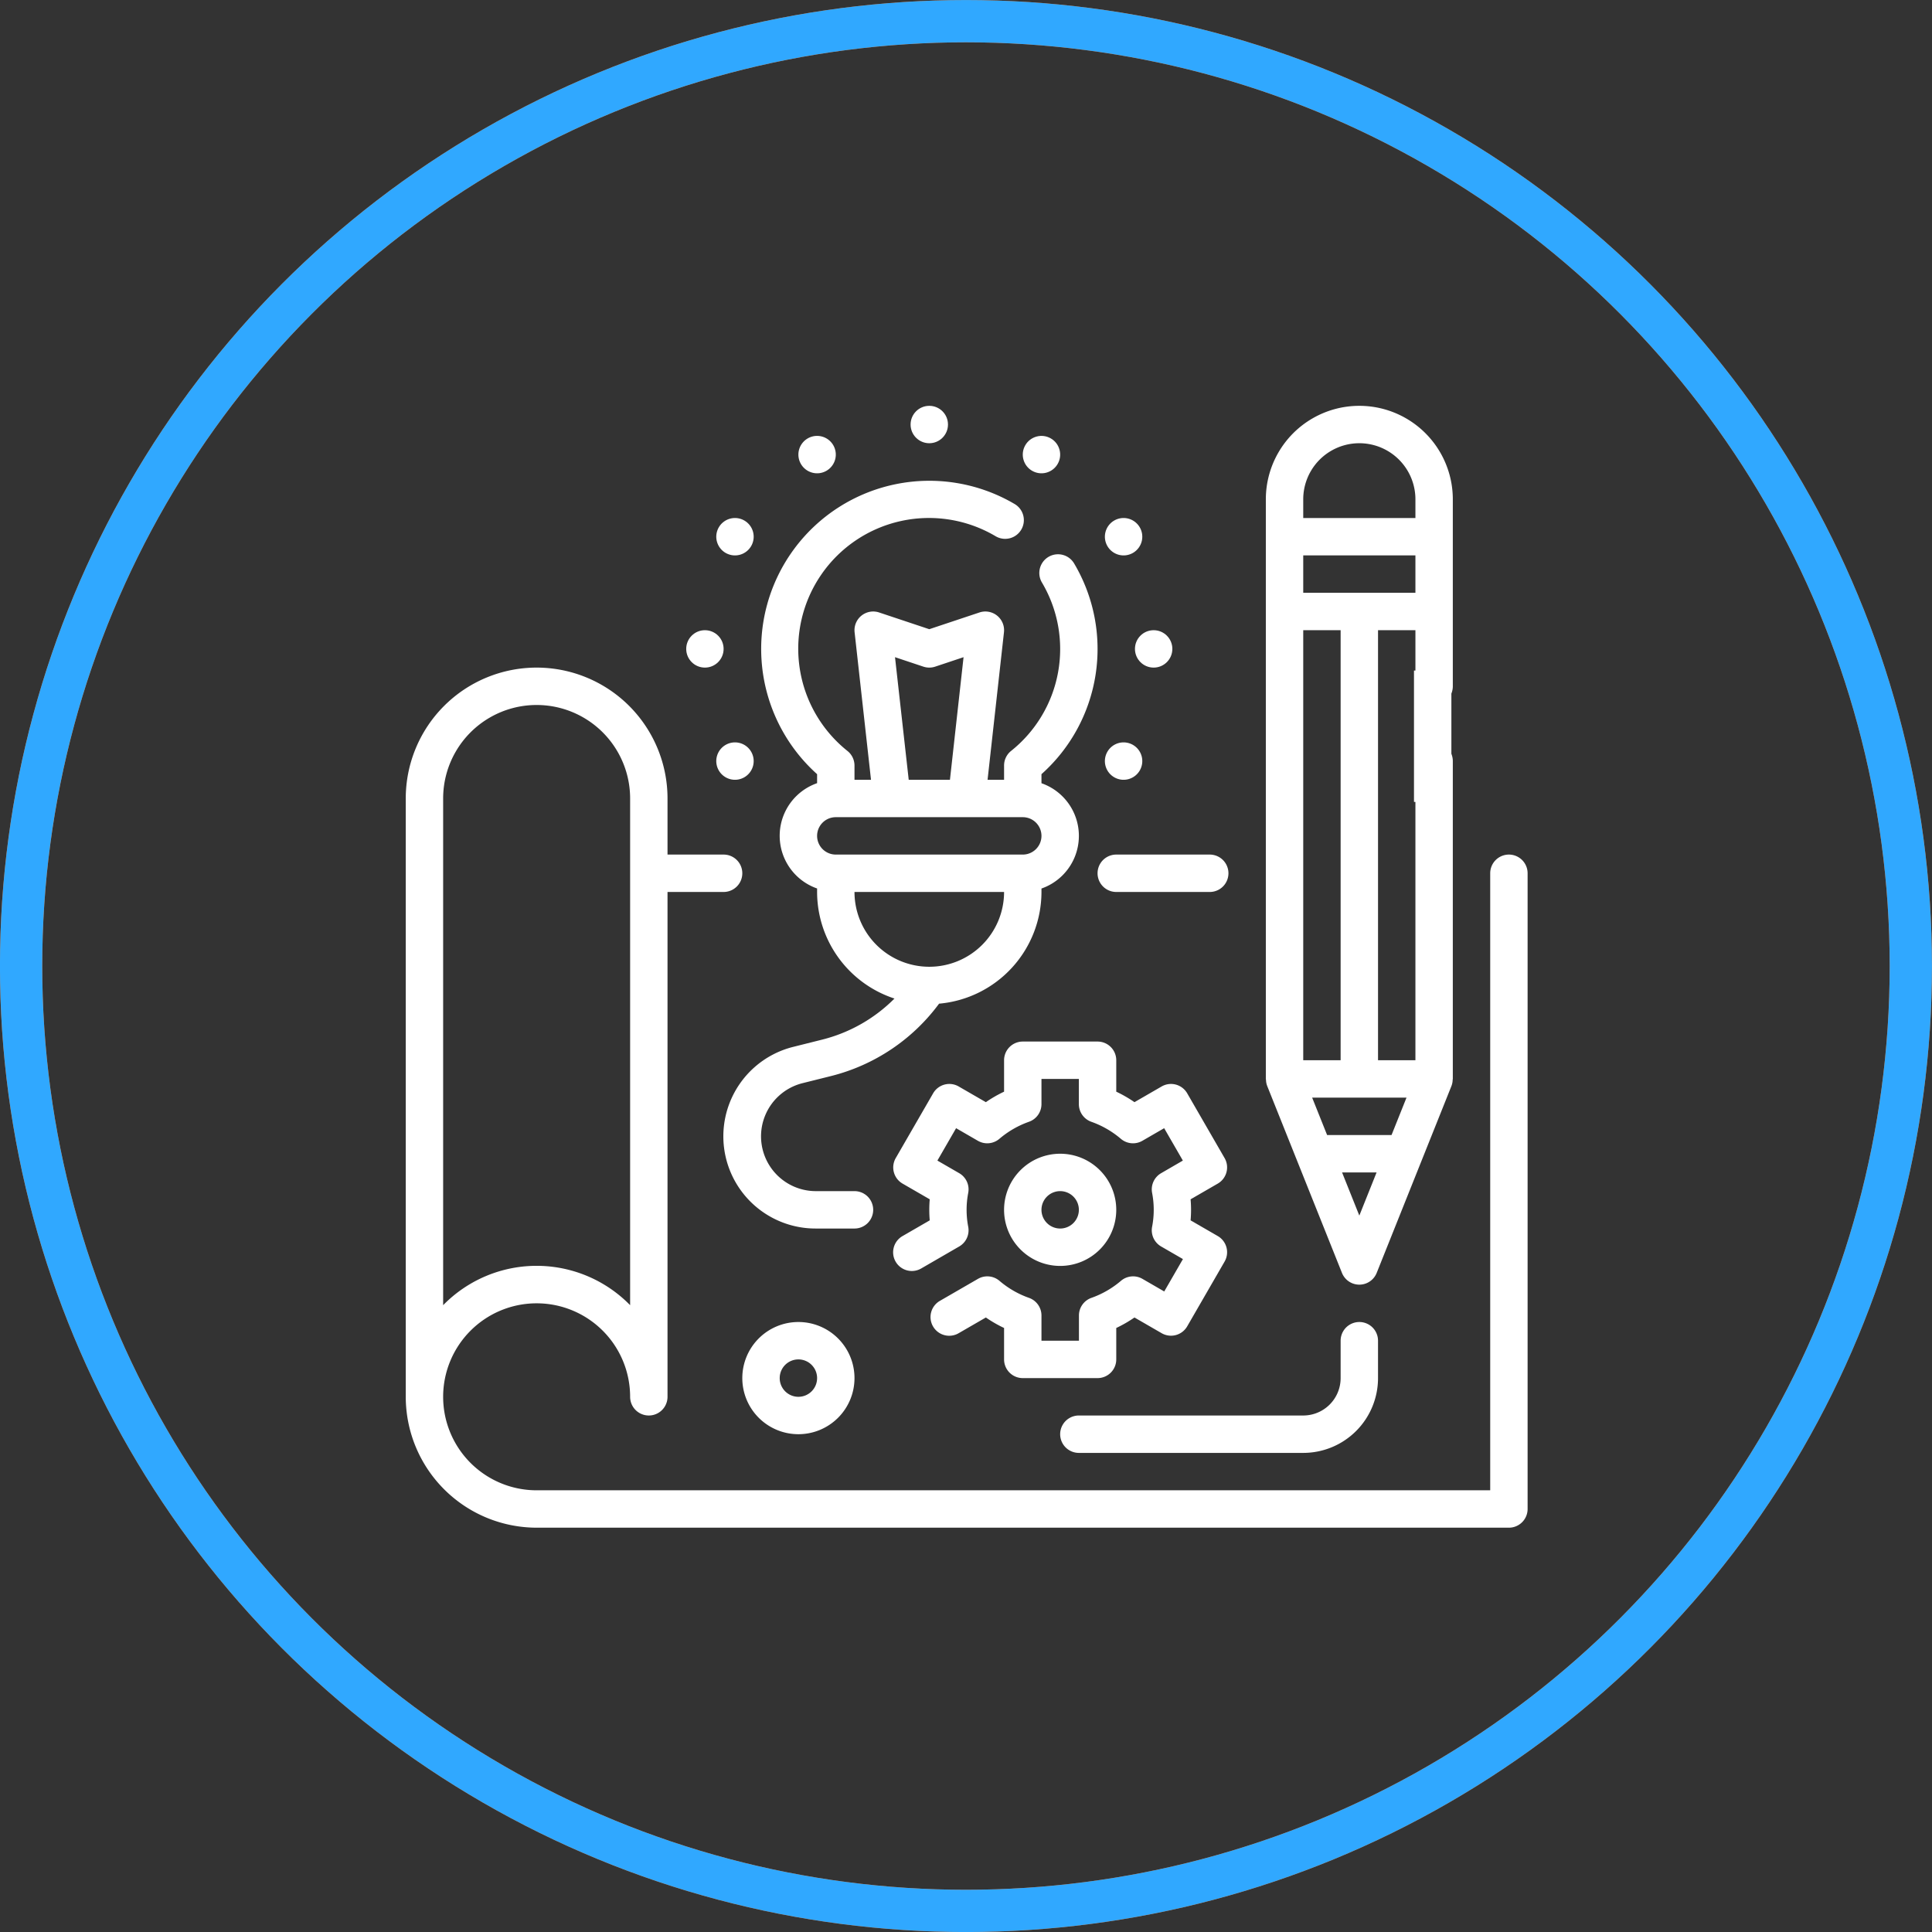
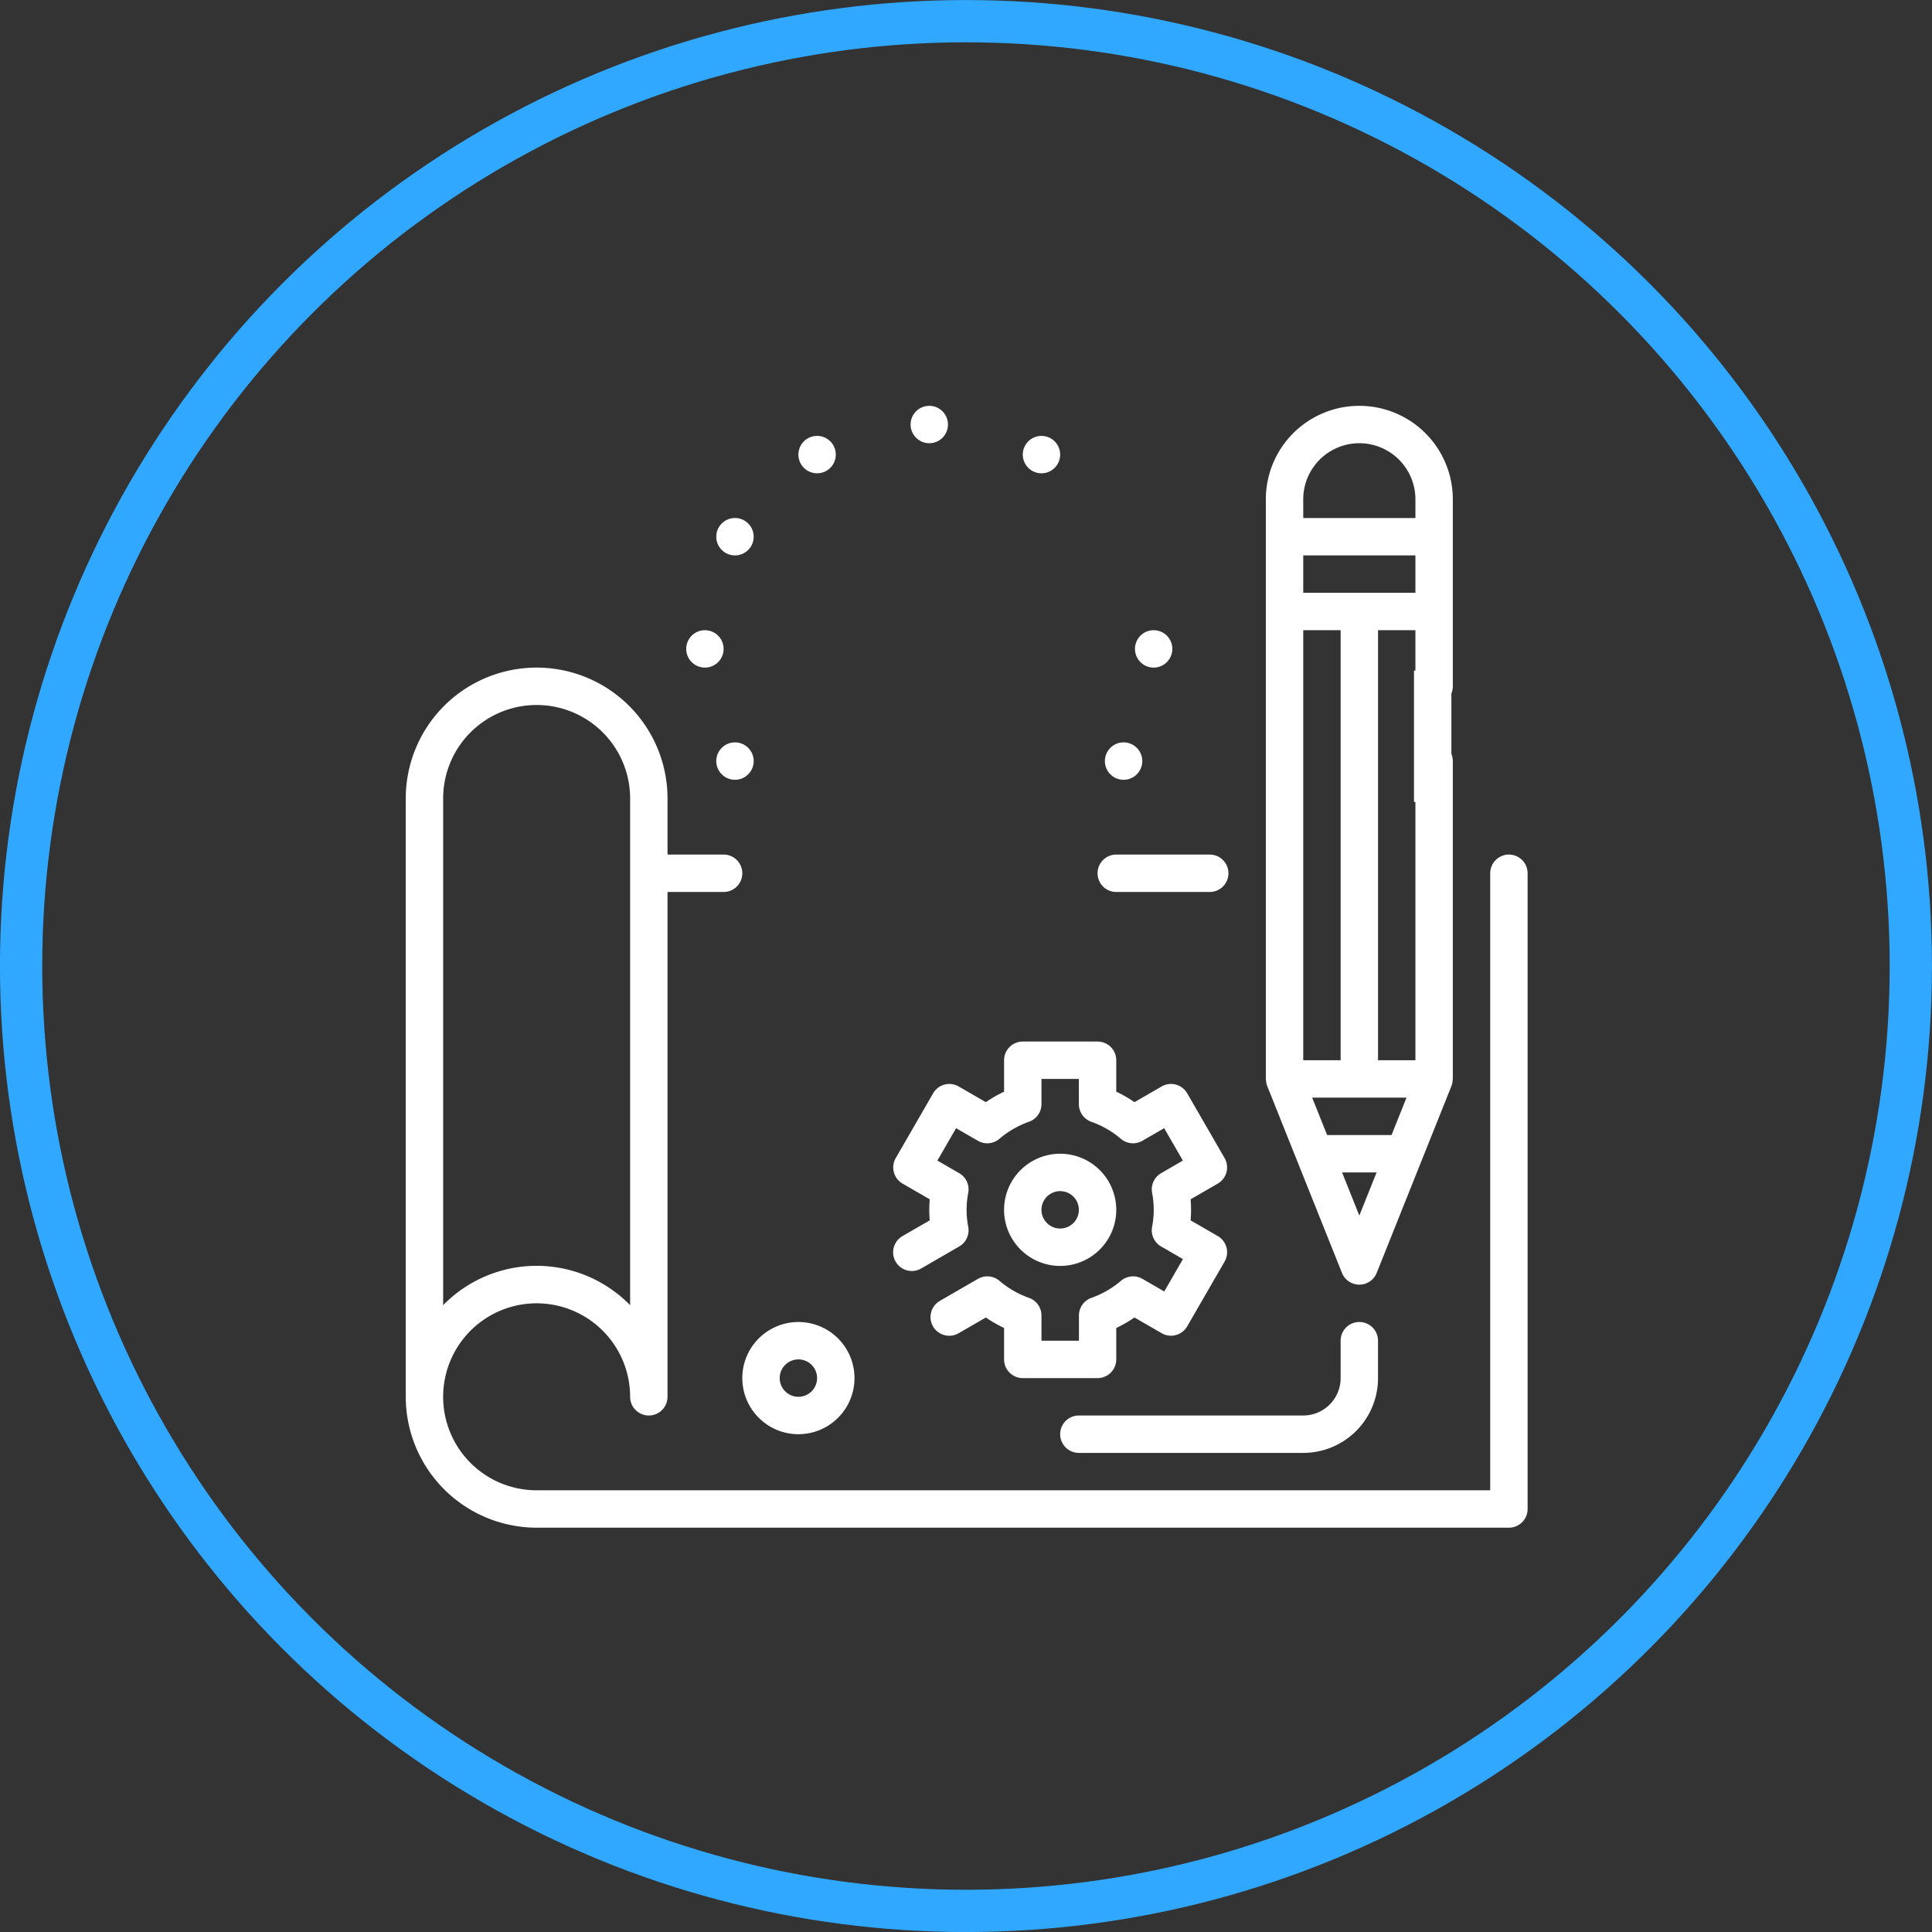
<svg xmlns="http://www.w3.org/2000/svg" xmlns:ns1="http://www.inkscape.org/namespaces/inkscape" xmlns:ns2="http://sodipodi.sourceforge.net/DTD/sodipodi-0.dtd" width="24.179mm" height="24.179mm" viewBox="0 0 24.179 24.179" version="1.1" id="svg8248" ns1:version="1.0 (4035a4fb49, 2020-05-01)" ns2:docname="Design-weiss.svg">
  <rect x="0" y="0" width="24.179" height="24.179" fill="#333333" stroke="none" />
  <defs id="defs8242" />
  <ns2:namedview ns1:pagecheckerboard="true" id="base" pagecolor="#ffffff" bordercolor="#666666" borderopacity="1.0" ns1:pageopacity="0.0" ns1:pageshadow="2" ns1:zoom="3.6956053" ns1:cx="43.044889" ns1:cy="40.512837" ns1:document-units="mm" ns1:current-layer="layer1" ns1:document-rotation="0" showgrid="false" fit-margin-top="0" fit-margin-left="0" fit-margin-right="0" fit-margin-bottom="0" ns1:window-width="1040" ns1:window-height="967" ns1:window-x="809" ns1:window-y="33" ns1:window-maximized="0" />
  <g ns1:label="Ebene 1" ns1:groupmode="layer" id="layer1" transform="translate(-93.744,-136.077)">
    <g transform="translate(-14.424,123.232)" id="g8198">
-       <circle style="fill:none;stroke:#ff6600;stroke-width:0.529;stroke-miterlimit:4;stroke-dasharray:none;stroke-opacity:1" id="circle8156" cx="120.257" cy="24.935" r="11.825" />
      <circle r="11.825" cy="24.935" cx="120.257" id="circle8158" style="fill:none;stroke:#30a8ff;stroke-width:0.529;stroke-miterlimit:4;stroke-dasharray:none;stroke-opacity:1" />
      <g transform="matrix(0.234,0,0,0.234,112.778,17.456)" id="g8194">
        <path style="fill:#ffffff" id="path8160" d="m 40,28 h 5 a 1,1 0 0 0 0,-2 h -5 a 1,1 0 0 0 0,2 z" />
        <path style="fill:#ffffff" id="path8162" d="m 61,26 a 1,1 0 0 0 -1,1 V 60 H 9 a 5,5 0 1 1 5,-5 1,1 0 0 0 2,0 V 28 h 3 a 1,1 0 0 0 0,-2 H 16 V 23 A 7,7 0 0 0 2,23 v 32 a 7.008,7.008 0 0 0 7,7 h 52 a 1,1 0 0 0 1,-1 V 27 A 1,1 0 0 0 61,26 Z M 4,23 a 5,5 0 0 1 10,0 v 27.1 a 6.991,6.991 0 0 0 -10,0 z" />
        <path style="fill:#ffffff" id="path8164" d="m 48.071,38.372 1.6,4 v 0 l 2.4,6 a 1,1 0 0 0 1.858,0 l 2.4,-6 v 0 l 1.6,-4 a 0.988,0.988 0 0 0 0.063,-0.334 C 57.992,38.025 58,38.014 58,38 V 21 a 1,1 0 0 0 -2,0 V 37 H 54 V 14 h 2 v 3 a 1,1 0 0 0 2,0 V 7 A 5,5 0 0 0 48,7 v 31 c 0,0.014 0.007,0.025 0.008,0.039 a 0.987,0.987 0 0 0 0.063,0.333 z M 52.077,43 h 1.846 L 53,45.308 Z m 2.646,-2 h -3.446 l -0.8,-2 h 5.046 z M 52,37 H 50 V 14 h 2 z M 50,12 v -2 h 6 v 2 z m 0,-5 a 3,3 0 0 1 6,0 v 1 h -6 z" />
-         <path style="fill:#ffffff" id="path8166" d="m 24,21.7 v 0.481 a 2.982,2.982 0 0 0 0,5.632 V 28 a 6.007,6.007 0 0 0 4.138,5.7 8.3,8.3 0 0 1 -3.879,2.2 l -1.525,0.382 A 4.931,4.931 0 0 0 23.93,46 H 26 a 1,1 0 0 0 0,-2 h -2.07 a 2.931,2.931 0 0 1 -0.71,-5.774 l 1.525,-0.381 A 10.3,10.3 0 0 0 30.524,33.974 6.005,6.005 0 0 0 36,28 v -0.184 a 2.982,2.982 0 0 0 0,-5.632 V 21.7 a 8.972,8.972 0 0 0 1.747,-11.269 1,1 0 0 0 -1.723,1.017 6.972,6.972 0 0 1 -1.65,9.009 A 1,1 0 0 0 34,21.237 V 22 h -0.883 l 0.877,-7.89 a 1,1 0 0 0 -1.31,-1.059 L 30,13.946 27.316,13.051 a 1,1 0 0 0 -1.31,1.059 L 26.883,22 H 26 V 21.24 A 1,1 0 0 0 25.626,20.46 6.993,6.993 0 0 1 33.549,8.975 1,1 0 1 0 34.566,7.252 8.994,8.994 0 0 0 24,21.7 Z M 30,32 a 4,4 0 0 1 -4,-4 h 8 a 4,4 0 0 1 -4,4 z m -1.833,-16.557 1.517,0.506 a 1,1 0 0 0 0.632,0 L 31.833,15.443 31.105,22 H 28.9 Z M 28,24 h 7 a 1,1 0 0 1 0,2 H 25 a 1,1 0 0 1 0,-2 z" />
        <circle style="fill:#ffffff" id="circle8168" r="1" cy="15" cx="18" />
        <circle style="fill:#ffffff" id="circle8170" r="1" cy="15" cx="42" />
        <circle style="fill:#ffffff" id="circle8172" r="1" cy="3" cx="30" />
-         <path style="fill:#ffffff" id="path8174" d="M 19.108,9.866 A 1,1 0 1 0 18.742,8.5 1,1 0 0 0 19.108,9.866 Z" />
+         <path style="fill:#ffffff" id="path8174" d="M 19.108,9.866 A 1,1 0 1 0 18.742,8.5 1,1 0 0 0 19.108,9.866 " />
        <path style="fill:#ffffff" id="path8176" d="M 39.892,21.866 A 1,1 0 1 0 39.526,20.5 1,1 0 0 0 39.892,21.866 Z" />
        <circle style="fill:#ffffff" id="circle8178" transform="rotate(-15,36.002,4.608)" r="1" cy="4.608" cx="36" />
-         <path style="fill:#ffffff" id="path8180" d="M 40.892,9.866 A 1,1 0 1 0 39.526,9.5 1,1 0 0 0 40.892,9.866 Z" />
        <path style="fill:#ffffff" id="path8182" d="M 20.474,20.5 A 1,1 0 1 0 20.108,21.866 1,1 0 0 0 20.474,20.5 Z" />
        <path style="fill:#ffffff" id="path8184" d="M 24.5,5.474 A 1,1 0 1 0 23.134,5.108 1,1 0 0 0 24.5,5.474 Z" />
        <path style="fill:#ffffff" id="path8186" d="m 35,54 h 4 a 1,1 0 0 0 1,-1 v -1.681 a 6.87,6.87 0 0 0 0.974,-0.561 l 1.454,0.84 a 1,1 0 0 0 1.366,-0.366 l 2,-3.464 A 1,1 0 0 0 45.428,46.402 L 43.976,45.563 C 43.992,45.374 44,45.187 44,45 44,44.813 43.992,44.626 43.976,44.437 l 1.452,-0.839 a 1,1 0 0 0 0.366,-1.366 l -2,-3.464 a 1,1 0 0 0 -1.366,-0.366 l -1.454,0.84 A 6.87,6.87 0 0 0 40,38.681 V 37 a 1,1 0 0 0 -1,-1 h -4 a 1,1 0 0 0 -1,1 v 1.681 a 6.87,6.87 0 0 0 -0.974,0.561 l -1.454,-0.84 a 1,1 0 0 0 -1.366,0.366 l -2,3.464 a 1,1 0 0 0 0.366,1.366 l 1.452,0.839 C 30.008,44.626 30,44.813 30,45 c 0,0.187 0.008,0.374 0.024,0.563 l -1.452,0.839 a 1,1 0 1 0 1,1.732 L 31.6,46.96 a 1,1 0 0 0 0.484,-1.047 4.78,4.78 0 0 1 0,-1.826 A 1,1 0 0 0 31.6,43.04 l -1.166,-0.674 1,-1.732 1.166,0.674 A 1,1 0 0 0 33.75,41.202 4.994,4.994 0 0 1 35.33,40.291 1,1 0 0 0 36,39.349 V 38 h 2 v 1.349 a 1,1 0 0 0 0.666,0.942 4.994,4.994 0 0 1 1.58,0.911 1,1 0 0 0 1.15,0.106 l 1.166,-0.674 1,1.732 -1.162,0.674 a 1,1 0 0 0 -0.484,1.047 4.78,4.78 0 0 1 0,1.826 1,1 0 0 0 0.484,1.047 l 1.166,0.674 -1,1.732 -1.166,-0.674 a 1,1 0 0 0 -1.15,0.106 4.994,4.994 0 0 1 -1.58,0.911 1,1 0 0 0 -0.666,0.942 V 52 H 36 v -1.349 a 1,1 0 0 0 -0.666,-0.942 4.994,4.994 0 0 1 -1.58,-0.911 1,1 0 0 0 -1.15,-0.106 l -2.032,1.174 a 1,1 0 1 0 1,1.732 l 1.454,-0.84 A 6.87,6.87 0 0 0 34,51.319 V 53 a 1,1 0 0 0 1,1 z" />
        <path style="fill:#ffffff" id="path8188" d="m 40,45 a 3,3 0 1 0 -3,3 3,3 0 0 0 3,-3 z m -4,0 a 1,1 0 1 1 1,1 1,1 0 0 1 -1,-1 z" />
        <path style="fill:#ffffff" id="path8190" d="m 38,58 h 12 a 4,4 0 0 0 4,-4 v -2 a 1,1 0 0 0 -2,0 v 2 a 2,2 0 0 1 -2,2 H 38 a 1,1 0 0 0 0,2 z" />
        <path style="fill:#ffffff" id="path8192" d="m 20,54 a 3,3 0 1 0 3,-3 3,3 0 0 0 -3,3 z m 4,0 a 1,1 0 1 1 -1,-1 1,1 0 0 1 1,1 z" />
      </g>
      <rect y="21.237" x="125.864" height="1.644" width="0.468" id="rect8196" style="fill:#ffffff;fill-opacity:1;stroke:none;stroke-width:0.529;stroke-miterlimit:4;stroke-dasharray:none;stroke-opacity:1" />
    </g>
  </g>
</svg>